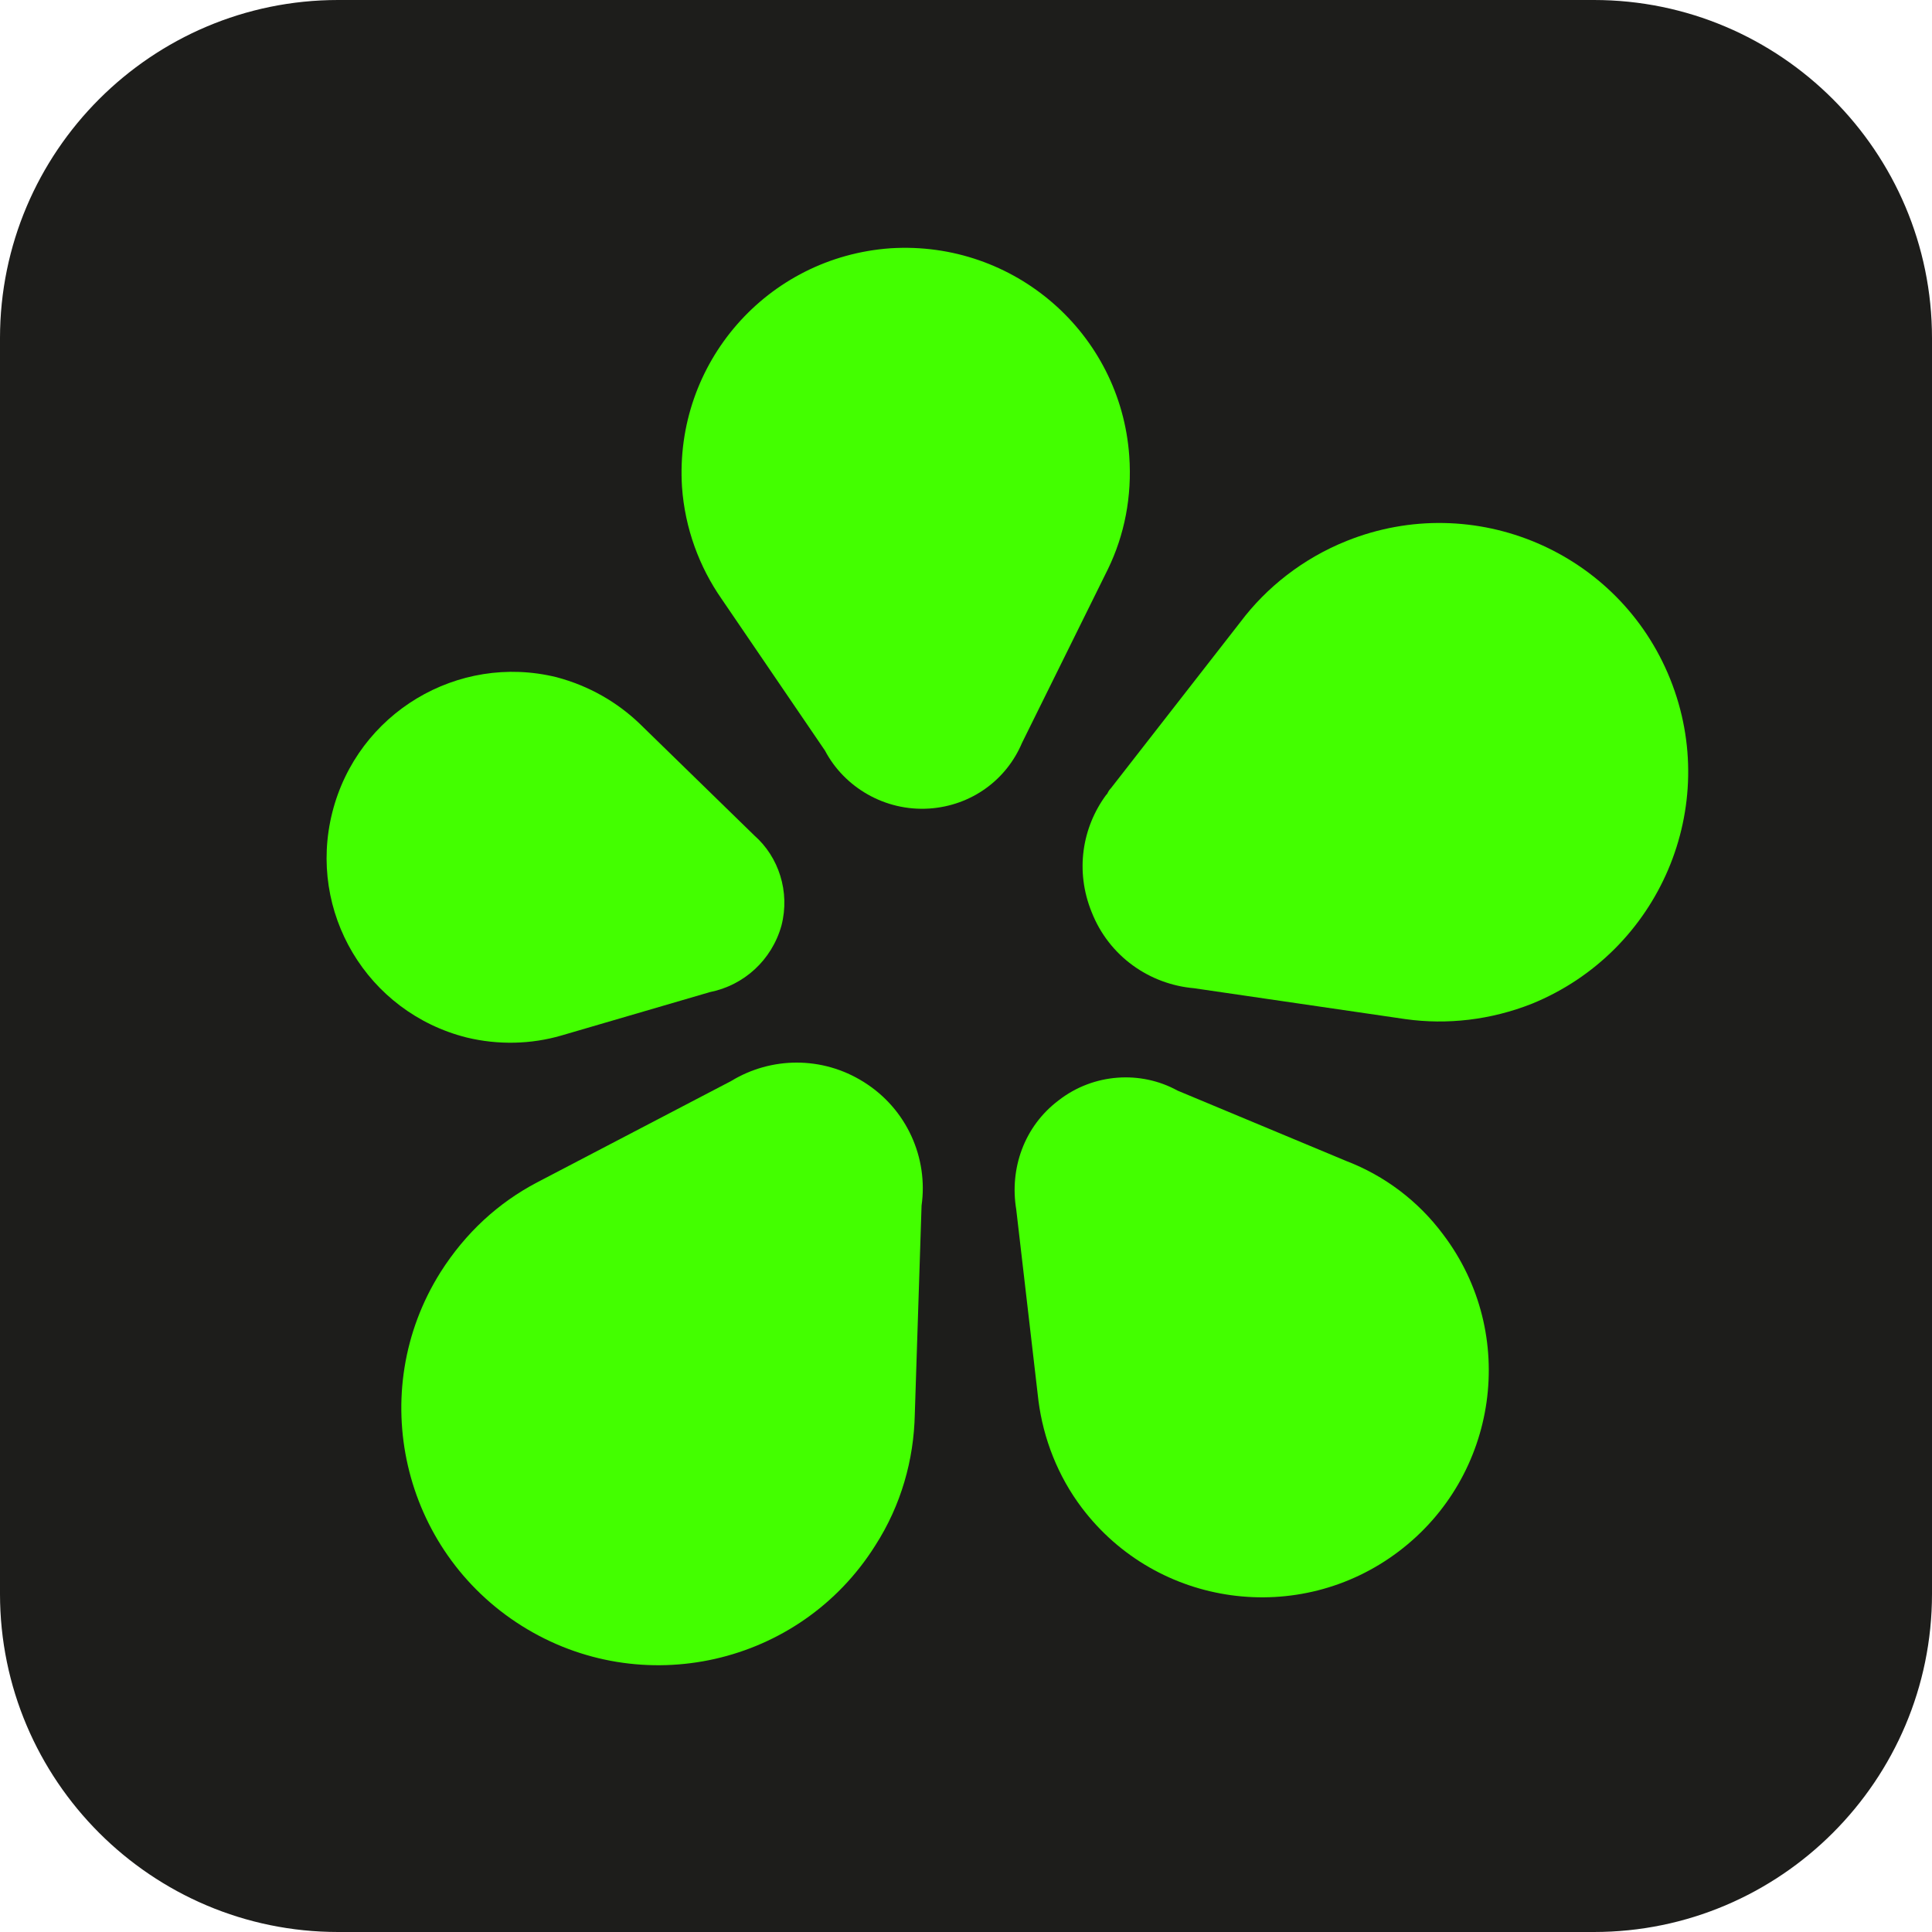
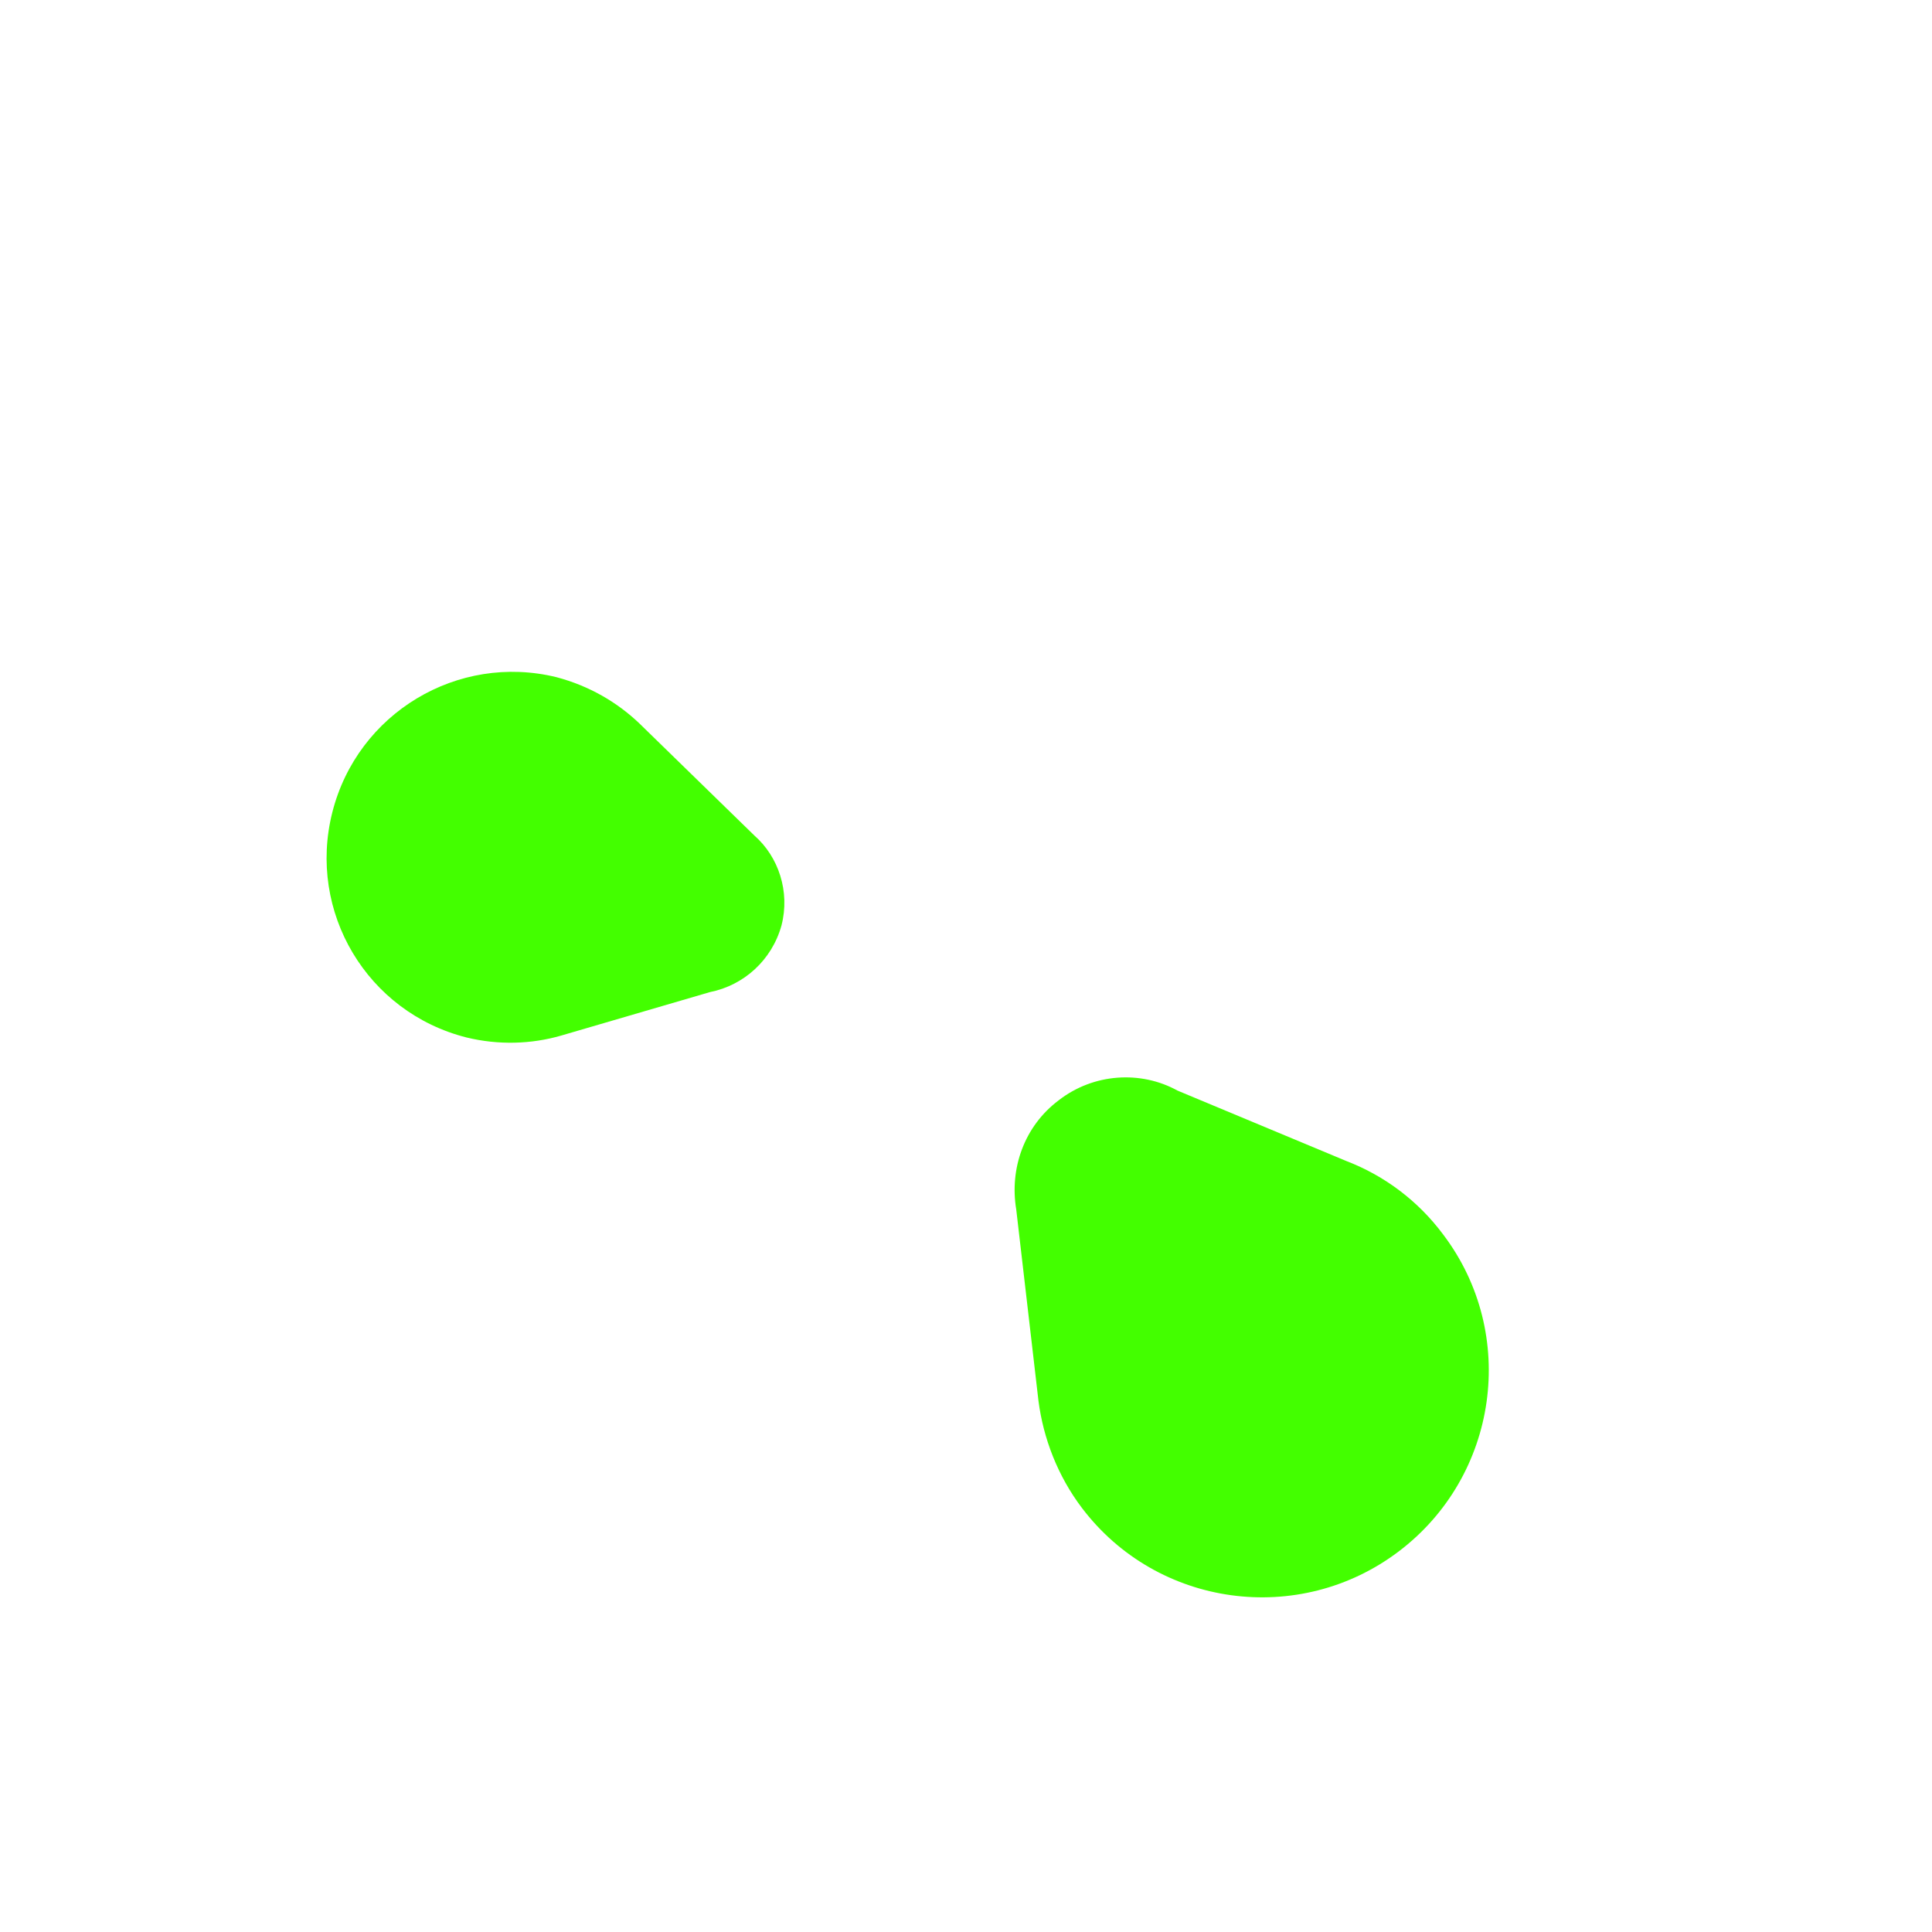
<svg xmlns="http://www.w3.org/2000/svg" version="1.1" id="eA7mzGQozx_104" x="0px" y="0px" viewBox="0 0 200 200" style="enable-background:new 0 0 200 200;" xml:space="preserve">
-   <path fill="#1D1D1B" d="M165,200H35c-19.3,0-35-15.7-35-35V35C0,15.7,15.7,0,35,0h130c19.3,0,35,15.7,35,35v130  C200,184.3,184.3,200,165,200z" />
  <g>
-     <path fill="#43FF00" d="M114.7,58.9L114.7,58.9c1.7-3.5,2.5-7.5,2.2-11.7C116,34.5,105,24.9,92.2,25.7c-12.8,0.9-22.4,11.9-21.6,24.7   c0.3,4.3,1.8,8.3,4.1,11.6l10.7,15.7c2,3.8,6.2,6.3,10.8,6c4.4-0.3,8-3,9.6-6.8L114.7,58.9z" />
-     <path fill="#43FF00" d="M172.9,70.3c-5.3-13.2-20.3-19.6-33.5-14.3c-4.5,1.8-8.3,4.8-11,8.4L115,81.6c-0.2,0.2-0.3,0.4-0.4,0.6   l-0.1,0.1h0c-2.5,3.4-3.2,7.9-1.5,12.1c1.8,4.6,6,7.5,10.6,7.9l21.9,3.2l0,0c4.3,0.6,8.8,0.1,13.1-1.6   C171.8,98.5,178.2,83.5,172.9,70.3z" />
    <path fill="#43FF00" d="M139.4,120.2l-17.5-7.3c-3.8-2.1-8.7-1.8-12.3,1c-3.6,2.7-5.1,7.1-4.4,11.3l2.3,19.8l0,0   c0.5,3.9,2,7.8,4.5,11.1c7.8,10.3,22.5,12.3,32.8,4.5c10.3-7.8,12.4-22.5,4.6-32.8C146.8,124.3,143.3,121.7,139.4,120.2z" />
-     <path fill="#43FF00" d="M89.4,112c-4.3-2.7-9.6-2.6-13.7-0.1l-20.1,10.5l0,0c-4,2.1-7.4,5.2-10,9.3c-7.8,12.4-4,28.8,8.4,36.6   s28.8,4.1,36.6-8.3c2.7-4.2,4-8.9,4.1-13.6l0.7-21.6C96.1,119.9,93.9,114.8,89.4,112z" />
-     <path fill="#43FF00" d="M58.1,107.2L58.1,107.2l15.4-4.5c3.5-0.7,6.4-3.3,7.4-6.9c0.9-3.5-0.3-7.1-2.8-9.3L66.2,74.9l0,0   c-2.3-2.2-5.2-3.9-8.6-4.8C47.4,67.6,37,73.8,34.4,84.1c-2.6,10.3,3.6,20.7,13.9,23.3C51.6,108.2,55,108.1,58.1,107.2z" />
+     <path fill="#43FF00" d="M58.1,107.2L58.1,107.2l15.4-4.5c3.5-0.7,6.4-3.3,7.4-6.9c0.9-3.5-0.3-7.1-2.8-9.3L66.2,74.9l0,0   c-2.3-2.2-5.2-3.9-8.6-4.8C47.4,67.6,37,73.8,34.4,84.1c-2.6,10.3,3.6,20.7,13.9,23.3C51.6,108.2,55,108.1,58.1,107.2" />
  </g>
</svg>